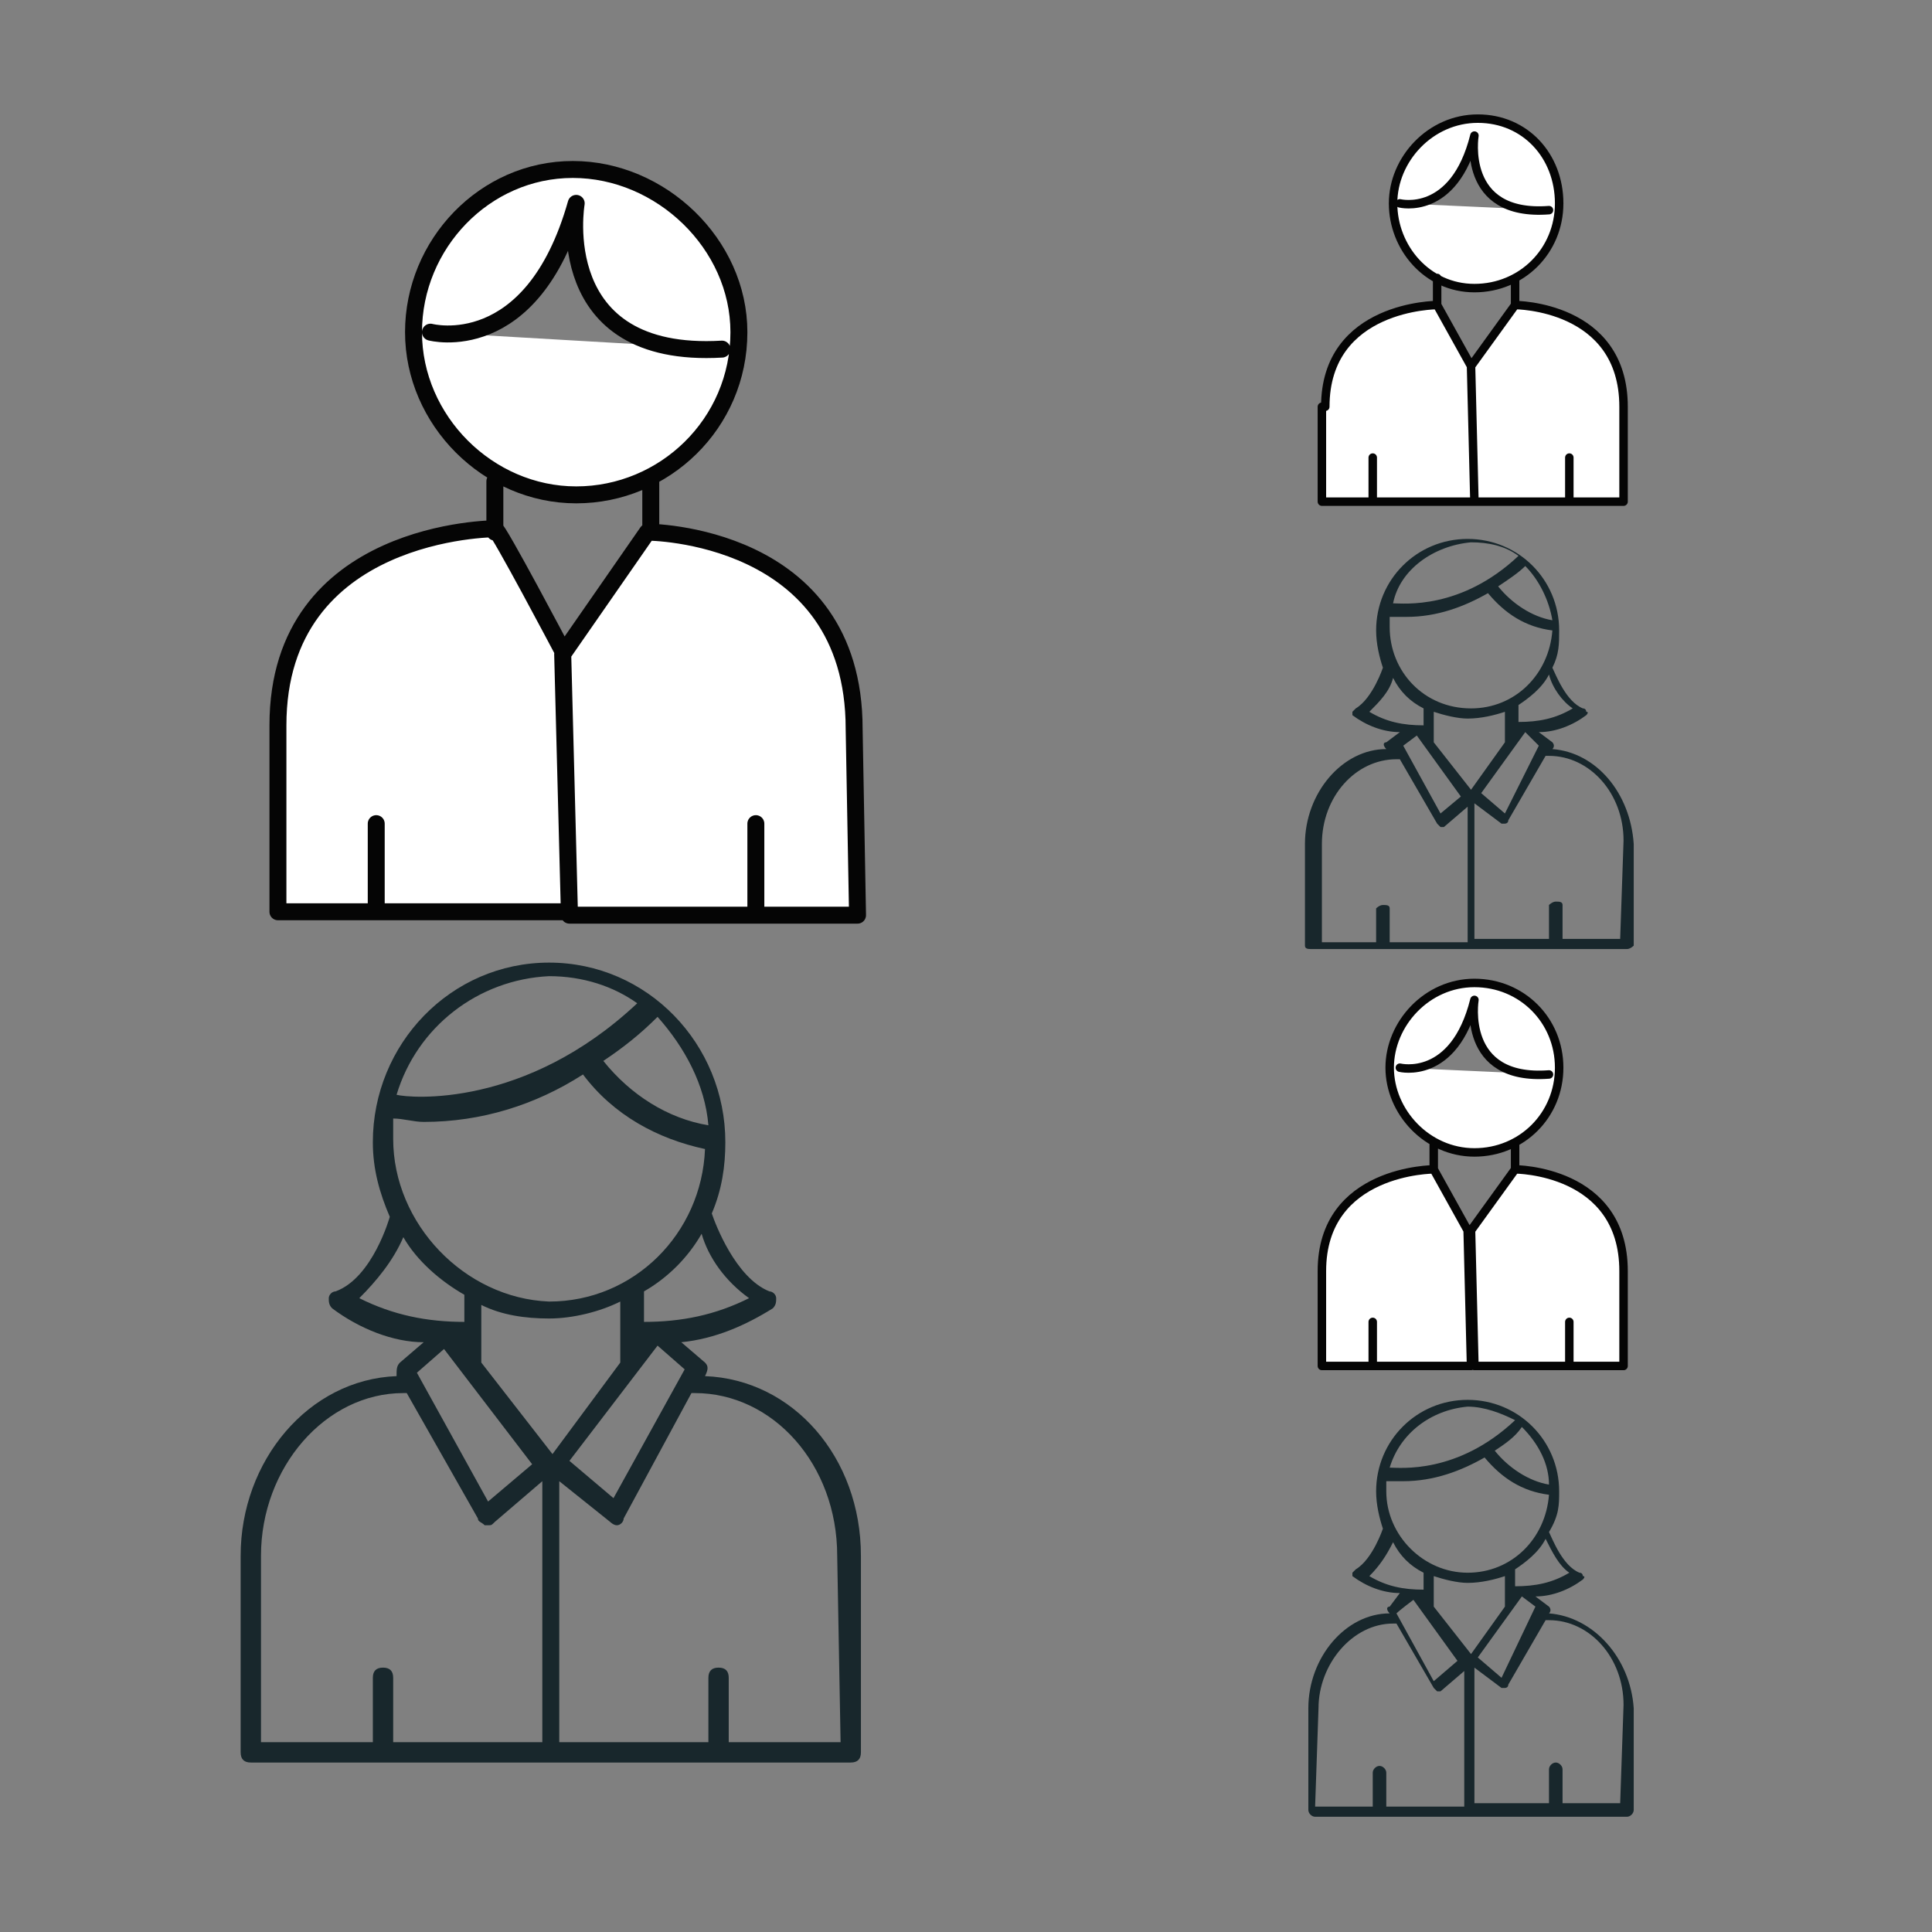
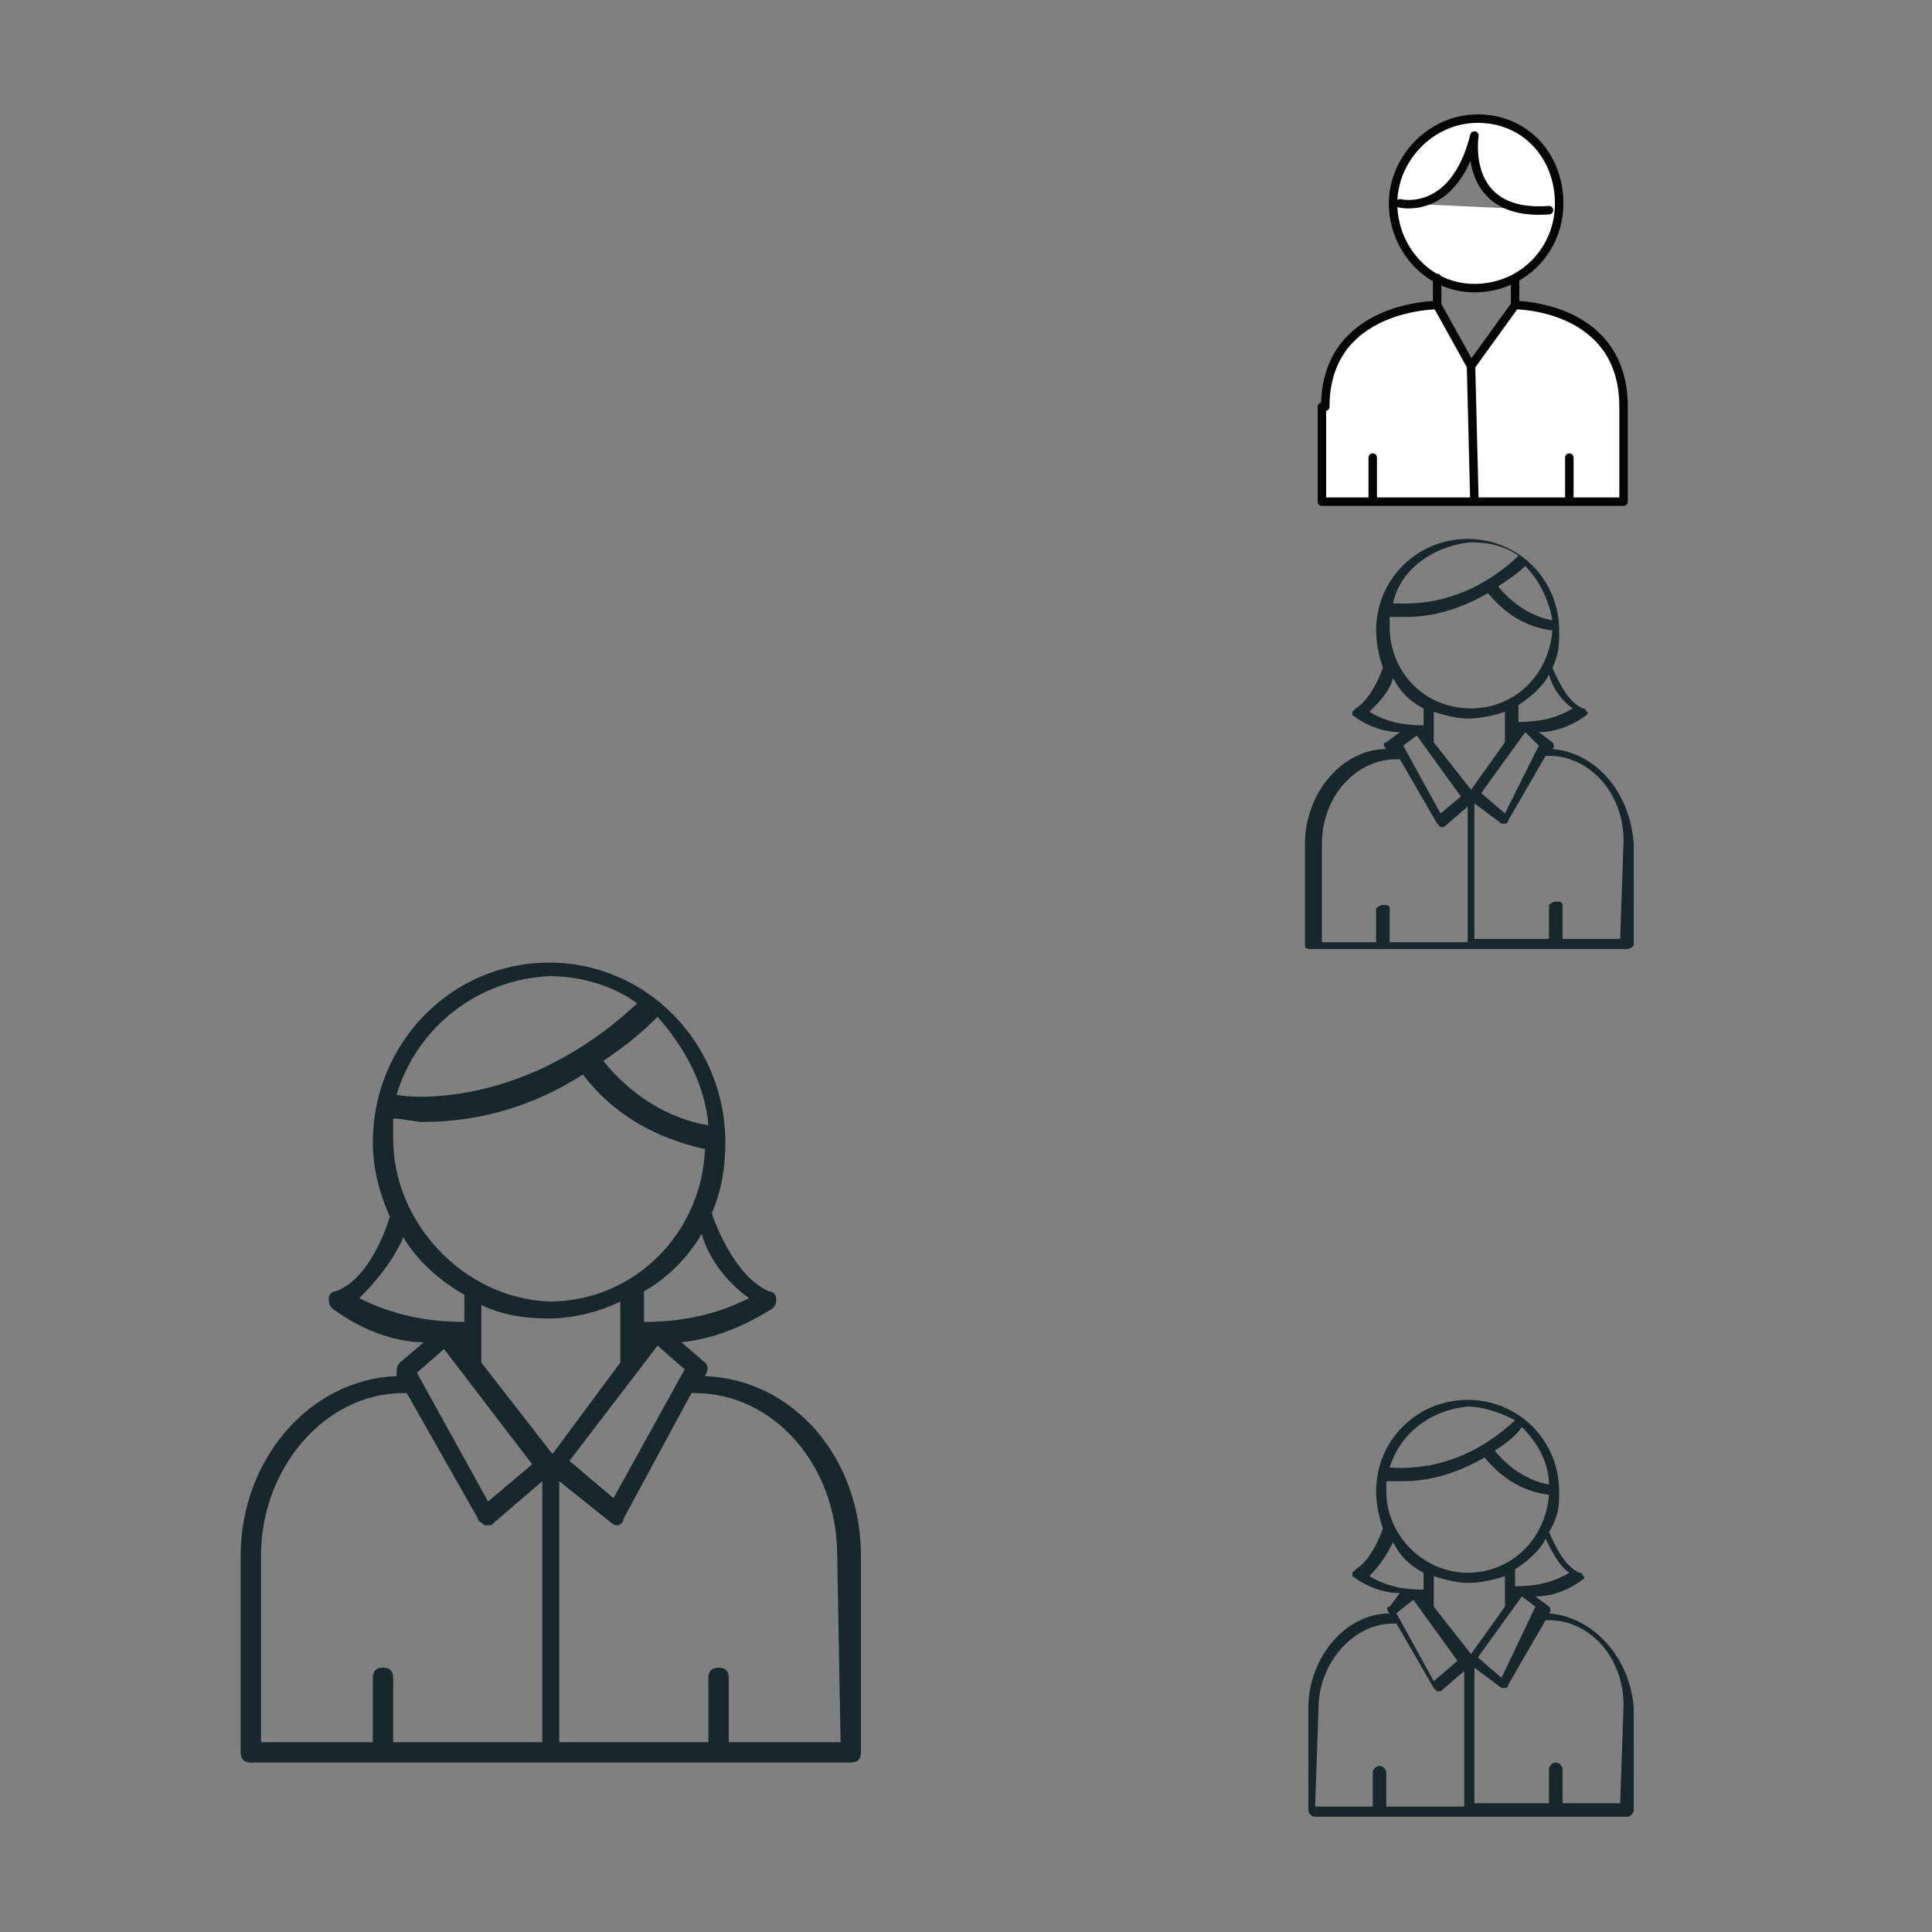
<svg xmlns="http://www.w3.org/2000/svg" version="1.1" id="Calque_1" x="0px" y="0px" viewBox="0 0 57 57" style="enable-background:new 0 0 57 57;" xml:space="preserve">
  <rect x="0" y="0" width="57" height="57" fill="#808080" stroke="none" />
  <style type="text/css">
	.st0{fill-rule:evenodd;clip-rule:evenodd;fill:#18272C;}
	
		.st1{fill-rule:evenodd;clip-rule:evenodd;fill:#FFFFFF;stroke:#050505;stroke-width:0.5;stroke-linecap:round;stroke-linejoin:round;}
	
		.st2{fill-rule:evenodd;clip-rule:evenodd;fill:#FFFFFF;stroke:#050505;stroke-width:0.25;stroke-linecap:round;stroke-linejoin:round;}
</style>
  <g>
    <g id="Group-3">
      <path id="Fill-1" class="st0" d="M24.8,51.4h-3.3v-1.9c0-0.2-0.1-0.3-0.3-0.3l0,0c-0.2,0-0.3,0.1-0.3,0.3l0,0v1.9h-4.4v-7.7    l1.5,1.2c0,0,0.1,0.1,0.2,0.1c0,0,0,0,0,0c0.1,0,0.2-0.1,0.2-0.2l2-3.7h0.1c2.3,0,4.2,2.1,4.2,4.8L24.8,51.4L24.8,51.4L24.8,51.4z     M7.7,45.9c0-2.6,1.9-4.8,4.2-4.8h0.1l2.1,3.7c0,0.1,0.1,0.1,0.2,0.2c0,0,0,0,0.1,0c0.1,0,0.1,0,0.2-0.1l1.4-1.2v7.7h-4.4v-1.9    c0-0.2-0.1-0.3-0.3-0.3l0,0c-0.2,0-0.3,0.1-0.3,0.3v1.9H7.7C7.7,51.4,7.7,45.9,7.7,45.9z M13.1,39.8l2.6,3.4l-1.3,1.1l-2.1-3.8    L13.1,39.8L13.1,39.8z M11.9,36.5c0.4,0.7,1.1,1.3,1.8,1.7V39c-1.1,0-2.1-0.2-3.1-0.7C11.1,37.8,11.6,37.2,11.9,36.5L11.9,36.5    L11.9,36.5z M16.2,28.8c1,0,1.9,0.3,2.6,0.8c-3.3,3.1-6.7,2.8-7.1,2.7C12.3,30.3,14.1,28.9,16.2,28.8L16.2,28.8L16.2,28.8z     M20.9,33.2c-1.2-0.2-2.3-0.9-3.1-1.9c0.6-0.4,1.1-0.8,1.6-1.3c0,0,0,0,0,0C20.2,30.9,20.8,32,20.9,33.2L20.9,33.2L20.9,33.2z     M22.1,38.3c-1,0.5-2,0.7-3.1,0.7v-0.9c0.7-0.4,1.3-1,1.7-1.7C20.9,37.1,21.4,37.8,22.1,38.3z M11.6,33.6c0-0.2,0-0.4,0-0.6    c0.3,0,0.6,0.1,0.9,0.1c1.7,0,3.3-0.5,4.7-1.4c0.9,1.2,2.2,1.9,3.6,2.2c-0.1,2.5-2.1,4.5-4.6,4.5C13.7,38.3,11.6,36.1,11.6,33.6    L11.6,33.6L11.6,33.6z M16.3,42.9l-2.1-2.7v-1.7c0.6,0.3,1.3,0.4,2,0.4c0.7,0,1.5-0.2,2.1-0.5v1.8L16.3,42.9z M18.1,44.2l-1.3-1.1    l2.6-3.4l0.8,0.7L18.1,44.2L18.1,44.2z M20.8,40.6L20.8,40.6c0.1-0.2,0.1-0.3,0-0.4l-0.7-0.6c1-0.1,1.9-0.5,2.7-1    c0.1-0.1,0.1-0.2,0.1-0.3c0-0.1-0.1-0.2-0.2-0.2c-1-0.4-1.6-2-1.7-2.3c0.3-0.7,0.4-1.4,0.4-2.1c0-2.9-2.3-5.3-5.2-5.3    c-2.9,0-5.2,2.4-5.2,5.3c0,0.8,0.2,1.5,0.5,2.2l0,0c0,0-0.5,1.8-1.6,2.2c-0.1,0-0.2,0.1-0.2,0.2c0,0.1,0,0.2,0.1,0.3    c0.8,0.6,1.8,1,2.7,1l-0.7,0.6c-0.1,0.1-0.1,0.2-0.1,0.4l0,0c-2.6,0.1-4.6,2.5-4.6,5.3v5.8c0,0.2,0.1,0.3,0.3,0.3h17.7    c0.2,0,0.3-0.1,0.3-0.3v-5.8C25.4,43,23.4,40.7,20.8,40.6L20.8,40.6L20.8,40.6z" />
    </g>
    <g id="Group-3-2">
-       <path id="Fill-1-2" class="st1" d="M25.3,27h-8.5l-0.2-7.7l2.5-3.6c0,0,6.1,0,6.1,5.8L25.3,27C25.3,27,25.3,27,25.3,27z M8.2,21.4    c0-5.8,6.4-5.8,6.4-5.8c0.1,0,2,3.6,2,3.6l0.2,7.7H8.2C8.2,27,8.2,21.4,8.2,21.4z M12.7,9.8c0,0,3,0.8,4.3-3.8    c0,0-0.8,4.6,4.3,4.3 M11.1,26.8v-2.5 M22.3,26.8v-2.5 M21.8,9.8c0,2.7-2.2,4.8-4.8,4.8s-4.8-2.2-4.8-4.8S14.3,5,16.9,5    S21.8,7.2,21.8,9.8z M14.6,15.7v-1.5 M19.2,15.7v-1.5" />
-     </g>
+       </g>
  </g>
  <g>
    <g id="Group-3-3">
      <path id="Fill-1-3" class="st0" d="M47.8,27.7h-1.7v-1c0-0.1-0.1-0.1-0.2-0.1l0,0c-0.1,0-0.2,0.1-0.2,0.1l0,0v1h-2.2v-4l0.8,0.6    c0,0,0.1,0,0.1,0c0,0,0,0,0,0c0,0,0.1,0,0.1-0.1l1.1-1.9h0.1c1.2,0,2.2,1.1,2.2,2.5L47.8,27.7L47.8,27.7L47.8,27.7z M39,24.9    c0-1.4,1-2.5,2.2-2.5h0.1l1.1,1.9c0,0,0.1,0.1,0.1,0.1c0,0,0,0,0,0c0,0,0.1,0,0.1,0l0.7-0.6v4H41v-1c0-0.1-0.1-0.1-0.2-0.1l0,0    c-0.1,0-0.2,0.1-0.2,0.1v1H39L39,24.9L39,24.9z M41.8,21.7l1.3,1.8L42.5,24l-1.1-2L41.8,21.7z M41.1,20c0.2,0.4,0.5,0.7,0.9,0.9    v0.5c-0.6,0-1.1-0.1-1.6-0.4C40.7,20.7,41,20.4,41.1,20L41.1,20L41.1,20z M43.4,16c0.5,0,1,0.1,1.4,0.4c-1.7,1.6-3.4,1.4-3.7,1.4    C41.3,16.8,42.3,16.1,43.4,16L43.4,16L43.4,16z M45.8,18.3c-0.6-0.1-1.2-0.5-1.6-1c0.3-0.2,0.6-0.4,0.8-0.6l0,0    C45.4,17.1,45.7,17.7,45.8,18.3L45.8,18.3L45.8,18.3z M46.4,20.9c-0.5,0.3-1,0.4-1.6,0.4v-0.5c0.3-0.2,0.7-0.5,0.9-0.9    C45.8,20.3,46.1,20.7,46.4,20.9z M41,18.5c0-0.1,0-0.2,0-0.3c0.2,0,0.3,0,0.5,0c0.9,0,1.7-0.3,2.4-0.7c0.5,0.6,1.1,1,1.9,1.1    c-0.1,1.3-1.1,2.3-2.4,2.3C42,20.9,41,19.8,41,18.5L41,18.5L41,18.5z M43.4,23.3l-1.1-1.4V21c0.3,0.1,0.7,0.2,1,0.2    c0.4,0,0.8-0.1,1.1-0.2v0.9L43.4,23.3z M44.4,24l-0.7-0.6l1.3-1.8l0.4,0.4L44.4,24L44.4,24z M45.8,22.1L45.8,22.1    c0.1-0.1,0-0.2,0-0.2l-0.4-0.3c0.5,0,1-0.2,1.4-0.5c0,0,0.1-0.1,0-0.1c0,0,0-0.1-0.1-0.1c-0.5-0.2-0.8-1-0.9-1.2    c0.2-0.4,0.2-0.7,0.2-1.1c0-1.5-1.2-2.7-2.7-2.7c-1.5,0-2.7,1.2-2.7,2.7c0,0.4,0.1,0.8,0.2,1.1l0,0c0,0-0.3,0.9-0.8,1.2    c0,0-0.1,0.1-0.1,0.1c0,0,0,0.1,0,0.1c0.4,0.3,0.9,0.5,1.4,0.5l-0.4,0.3c-0.1,0-0.1,0.1,0,0.2v0c-1.3,0-2.4,1.3-2.4,2.8v3    c0,0.1,0.1,0.1,0.2,0.1H48c0.1,0,0.2-0.1,0.2-0.1v-3C48.1,23.4,47.1,22.2,45.8,22.1L45.8,22.1L45.8,22.1z" />
    </g>
    <g id="Group-3-4">
      <path id="Fill-1-4" class="st2" d="M47.9,14.8h-4.4l-0.1-4L44.7,9c0,0,3.2,0,3.2,3L47.9,14.8L47.9,14.8L47.9,14.8z M39.1,12    c0-3,3.3-3,3.3-3c0,0,1,1.8,1,1.8l0.1,4h-4.5V12z M41.3,6c0,0,1.6,0.4,2.2-2c0,0-0.4,2.4,2.2,2.2 M40.5,14.8v-1.3 M46.3,14.8v-1.3     M46,6c0,1.4-1.1,2.5-2.5,2.5S41.1,7.3,41.1,6s1.1-2.5,2.5-2.5S46,4.6,46,6z M42.4,9V8.2 M44.7,9V8.2" />
    </g>
    <g id="Group-3-5">
      <path id="Fill-1-5" class="st0" d="M47.8,53.2h-1.7v-1c0-0.1-0.1-0.2-0.2-0.2l0,0c-0.1,0-0.2,0.1-0.2,0.2l0,0v1h-2.2v-4l0.8,0.6    c0,0,0.1,0,0.1,0c0,0,0,0,0,0c0,0,0.1,0,0.1-0.1l1.1-1.9h0.1c1.2,0,2.2,1.1,2.2,2.5L47.8,53.2L47.8,53.2L47.8,53.2z M38.9,50.4    c0-1.3,1-2.5,2.2-2.5h0.1l1.1,1.9c0,0,0.1,0.1,0.1,0.1c0,0,0,0,0,0c0,0,0.1,0,0.1,0l0.7-0.6v4h-2.3v-1c0-0.1-0.1-0.2-0.2-0.2l0,0    c-0.1,0-0.2,0.1-0.2,0.2v1h-1.7L38.9,50.4L38.9,50.4z M41.7,47.2l1.3,1.8l-0.7,0.6l-1.1-2C41.3,47.5,41.7,47.2,41.7,47.2z     M41.1,45.5c0.2,0.4,0.5,0.7,0.9,0.9v0.5c-0.6,0-1.1-0.1-1.6-0.4C40.7,46.2,40.9,45.9,41.1,45.5L41.1,45.5L41.1,45.5z M43.3,41.5    c0.5,0,1,0.2,1.4,0.4c-1.7,1.6-3.4,1.4-3.7,1.4C41.3,42.3,42.2,41.6,43.3,41.5L43.3,41.5L43.3,41.5z M45.7,43.8    c-0.6-0.1-1.2-0.5-1.6-1c0.3-0.2,0.6-0.4,0.8-0.7l0,0C45.4,42.6,45.7,43.2,45.7,43.8L45.7,43.8L45.7,43.8z M46.3,46.4    c-0.5,0.3-1,0.4-1.6,0.4v-0.5c0.3-0.2,0.7-0.5,0.9-0.9C45.8,45.8,46,46.2,46.3,46.4z M40.9,44c0-0.1,0-0.2,0-0.3    c0.2,0,0.3,0,0.5,0c0.9,0,1.7-0.3,2.4-0.7c0.5,0.6,1.1,1,1.9,1.1c-0.1,1.3-1.1,2.3-2.4,2.3C42,46.4,40.9,45.3,40.9,44L40.9,44    L40.9,44z M43.4,48.8l-1.1-1.4v-0.9c0.3,0.1,0.7,0.2,1,0.2c0.4,0,0.8-0.1,1.1-0.2v0.9L43.4,48.8z M44.3,49.5l-0.7-0.6l1.3-1.8    l0.4,0.3L44.3,49.5L44.3,49.5z M45.7,47.6L45.7,47.6c0.1-0.1,0-0.2,0-0.2l-0.4-0.3c0.5,0,1-0.2,1.4-0.5c0,0,0.1-0.1,0-0.1    c0,0,0-0.1-0.1-0.1c-0.5-0.2-0.8-1-0.9-1.2C46,44.7,46,44.4,46,44c0-1.5-1.2-2.7-2.7-2.7c-1.5,0-2.7,1.2-2.7,2.7    c0,0.4,0.1,0.8,0.2,1.1l0,0c0,0-0.3,0.9-0.8,1.2c0,0-0.1,0.1-0.1,0.1c0,0,0,0.1,0,0.1c0.4,0.3,0.9,0.5,1.4,0.5L41,47.4    c-0.1,0-0.1,0.1,0,0.2v0c-1.3,0-2.4,1.3-2.4,2.8v3c0,0.1,0.1,0.2,0.2,0.2h9.2c0.1,0,0.2-0.1,0.2-0.2v-3    C48.1,48.9,47,47.7,45.7,47.6L45.7,47.6L45.7,47.6z" />
    </g>
    <g id="Group-3-6">
-       <path id="Fill-1-6" class="st2" d="M47.9,40.3h-4.4l-0.1-4l1.3-1.8c0,0,3.2,0,3.2,3L47.9,40.3L47.9,40.3L47.9,40.3z M39,37.5    c0-3,3.3-3,3.3-3c0,0,1,1.8,1,1.8l0.1,4H39V37.5z M41.3,31.5c0,0,1.6,0.4,2.2-2c0,0-0.4,2.4,2.2,2.2 M40.5,40.3V39 M46.3,40.3V39     M46,31.5c0,1.4-1.1,2.5-2.5,2.5S41,32.8,41,31.5s1.1-2.5,2.5-2.5S46,30.1,46,31.5z M42.3,34.5v-0.8 M44.7,34.5v-0.8" />
-     </g>
+       </g>
  </g>
</svg>